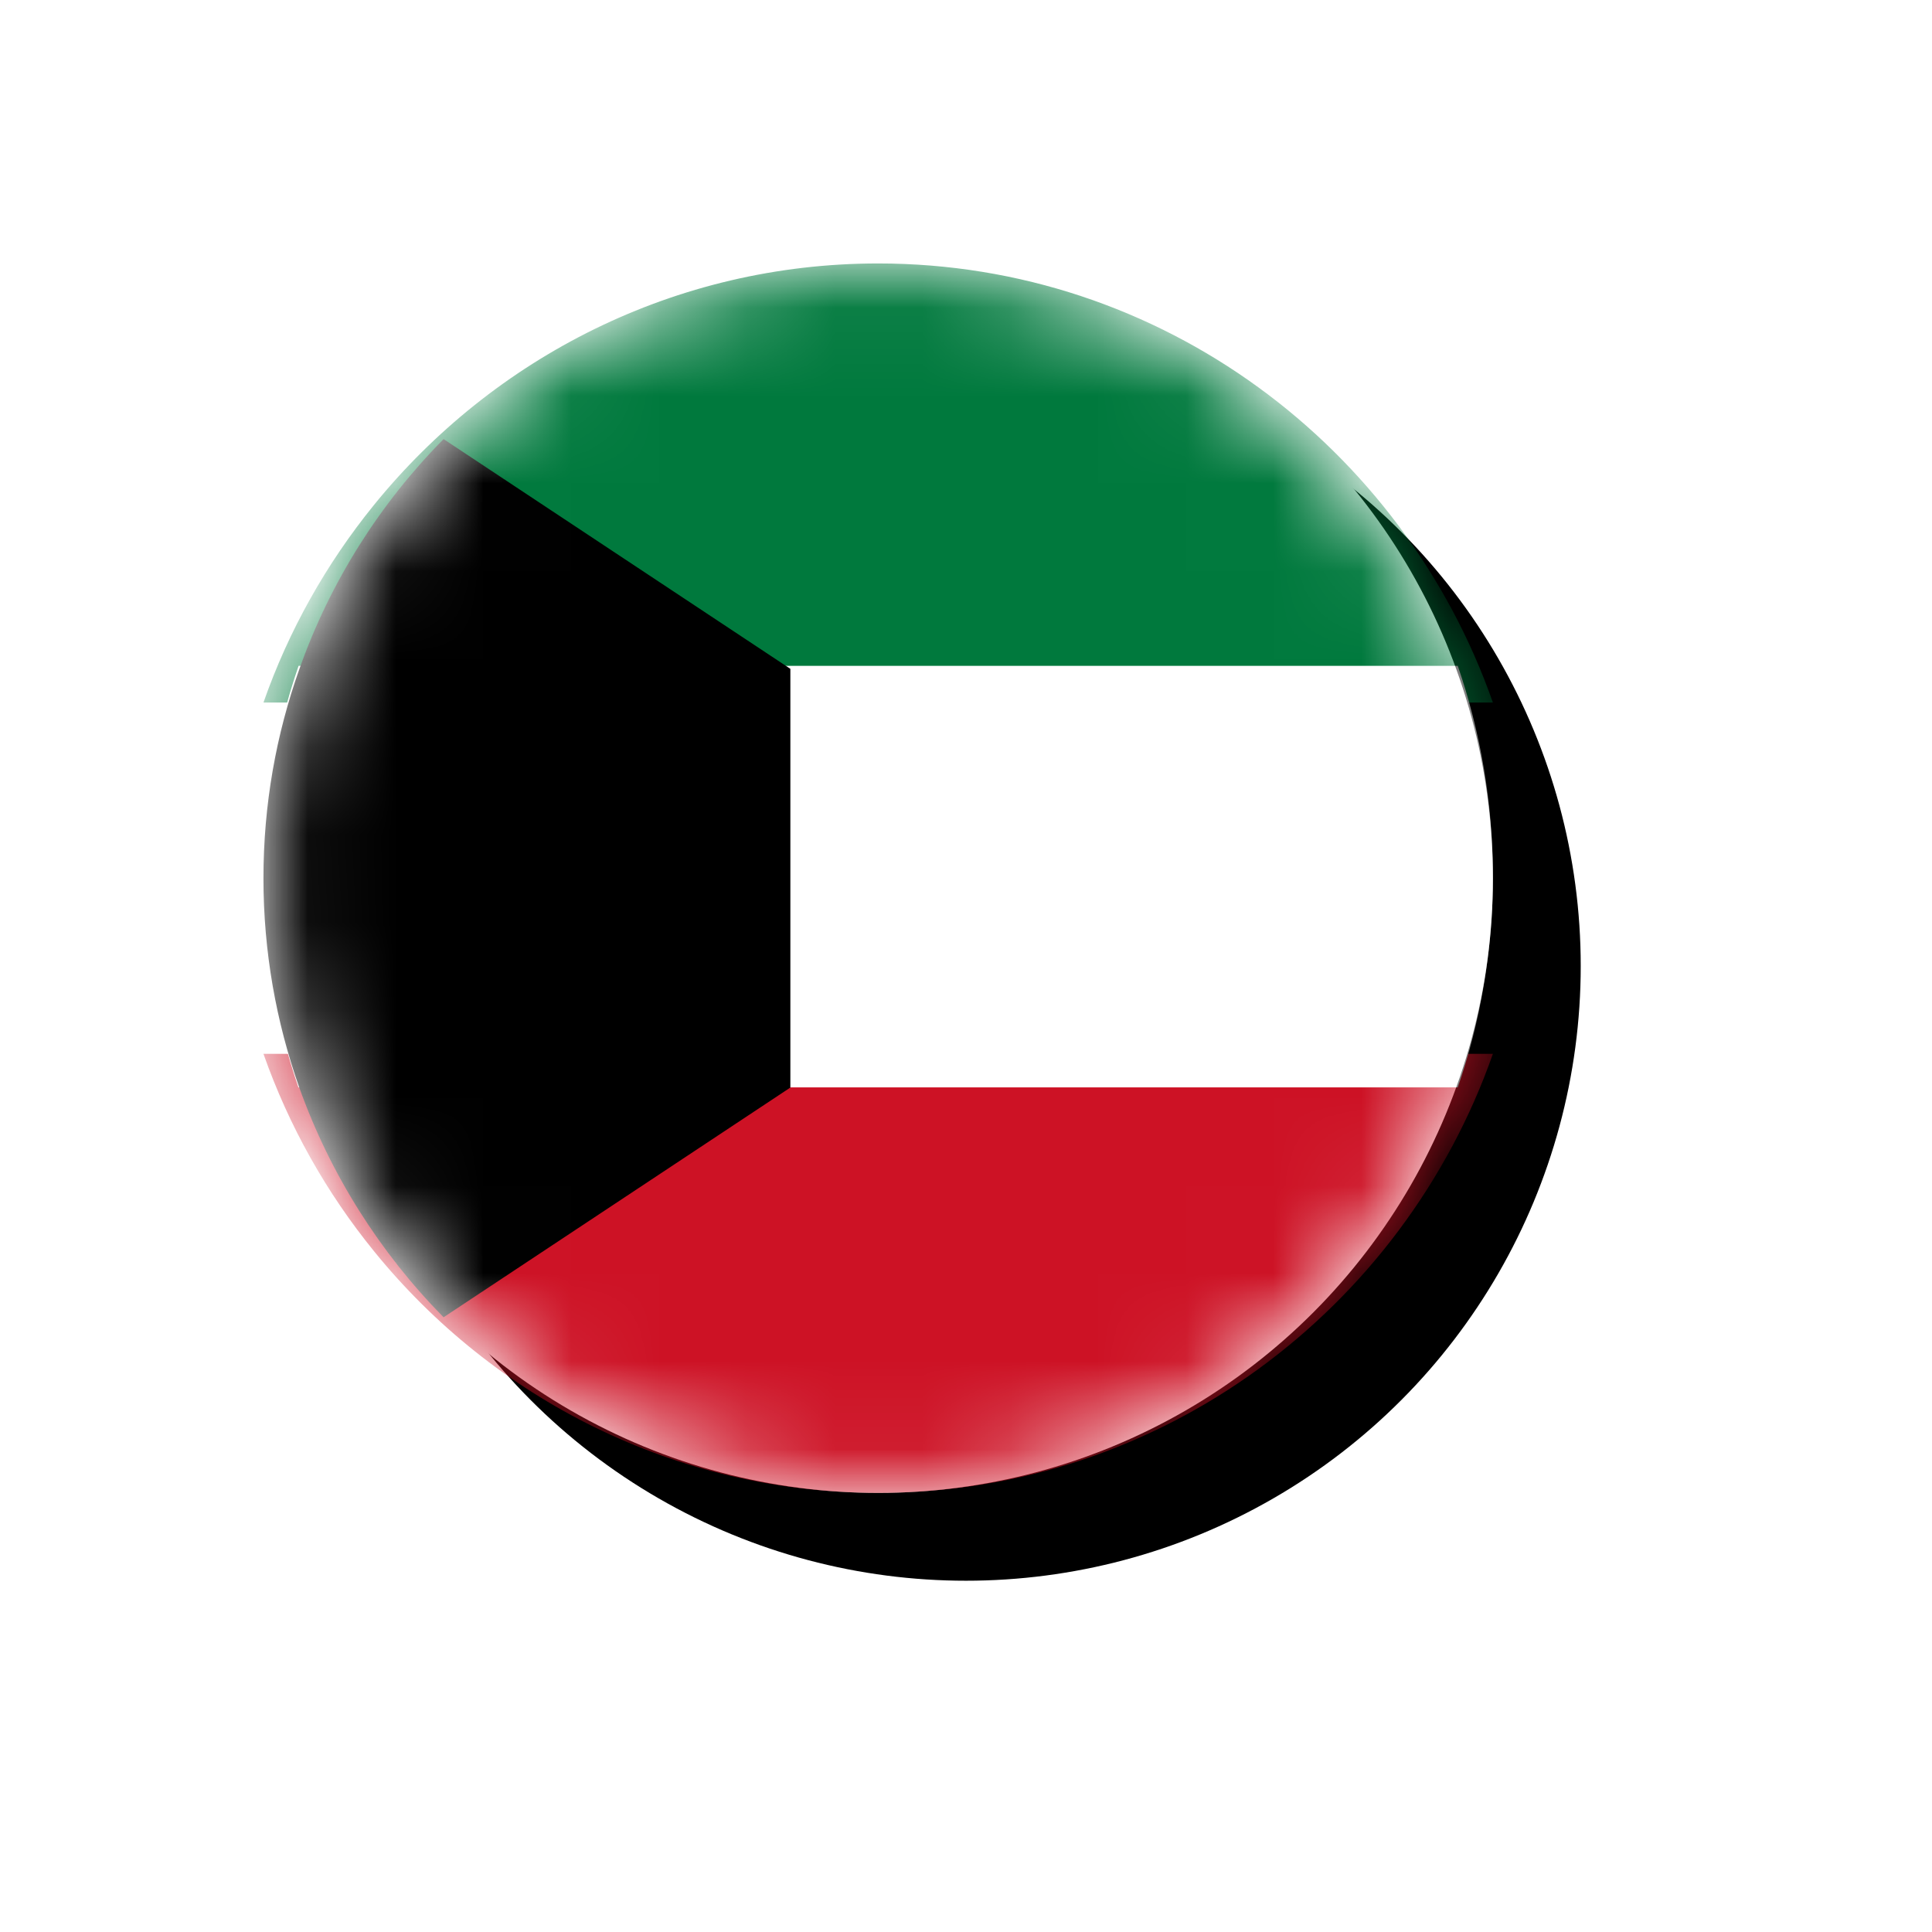
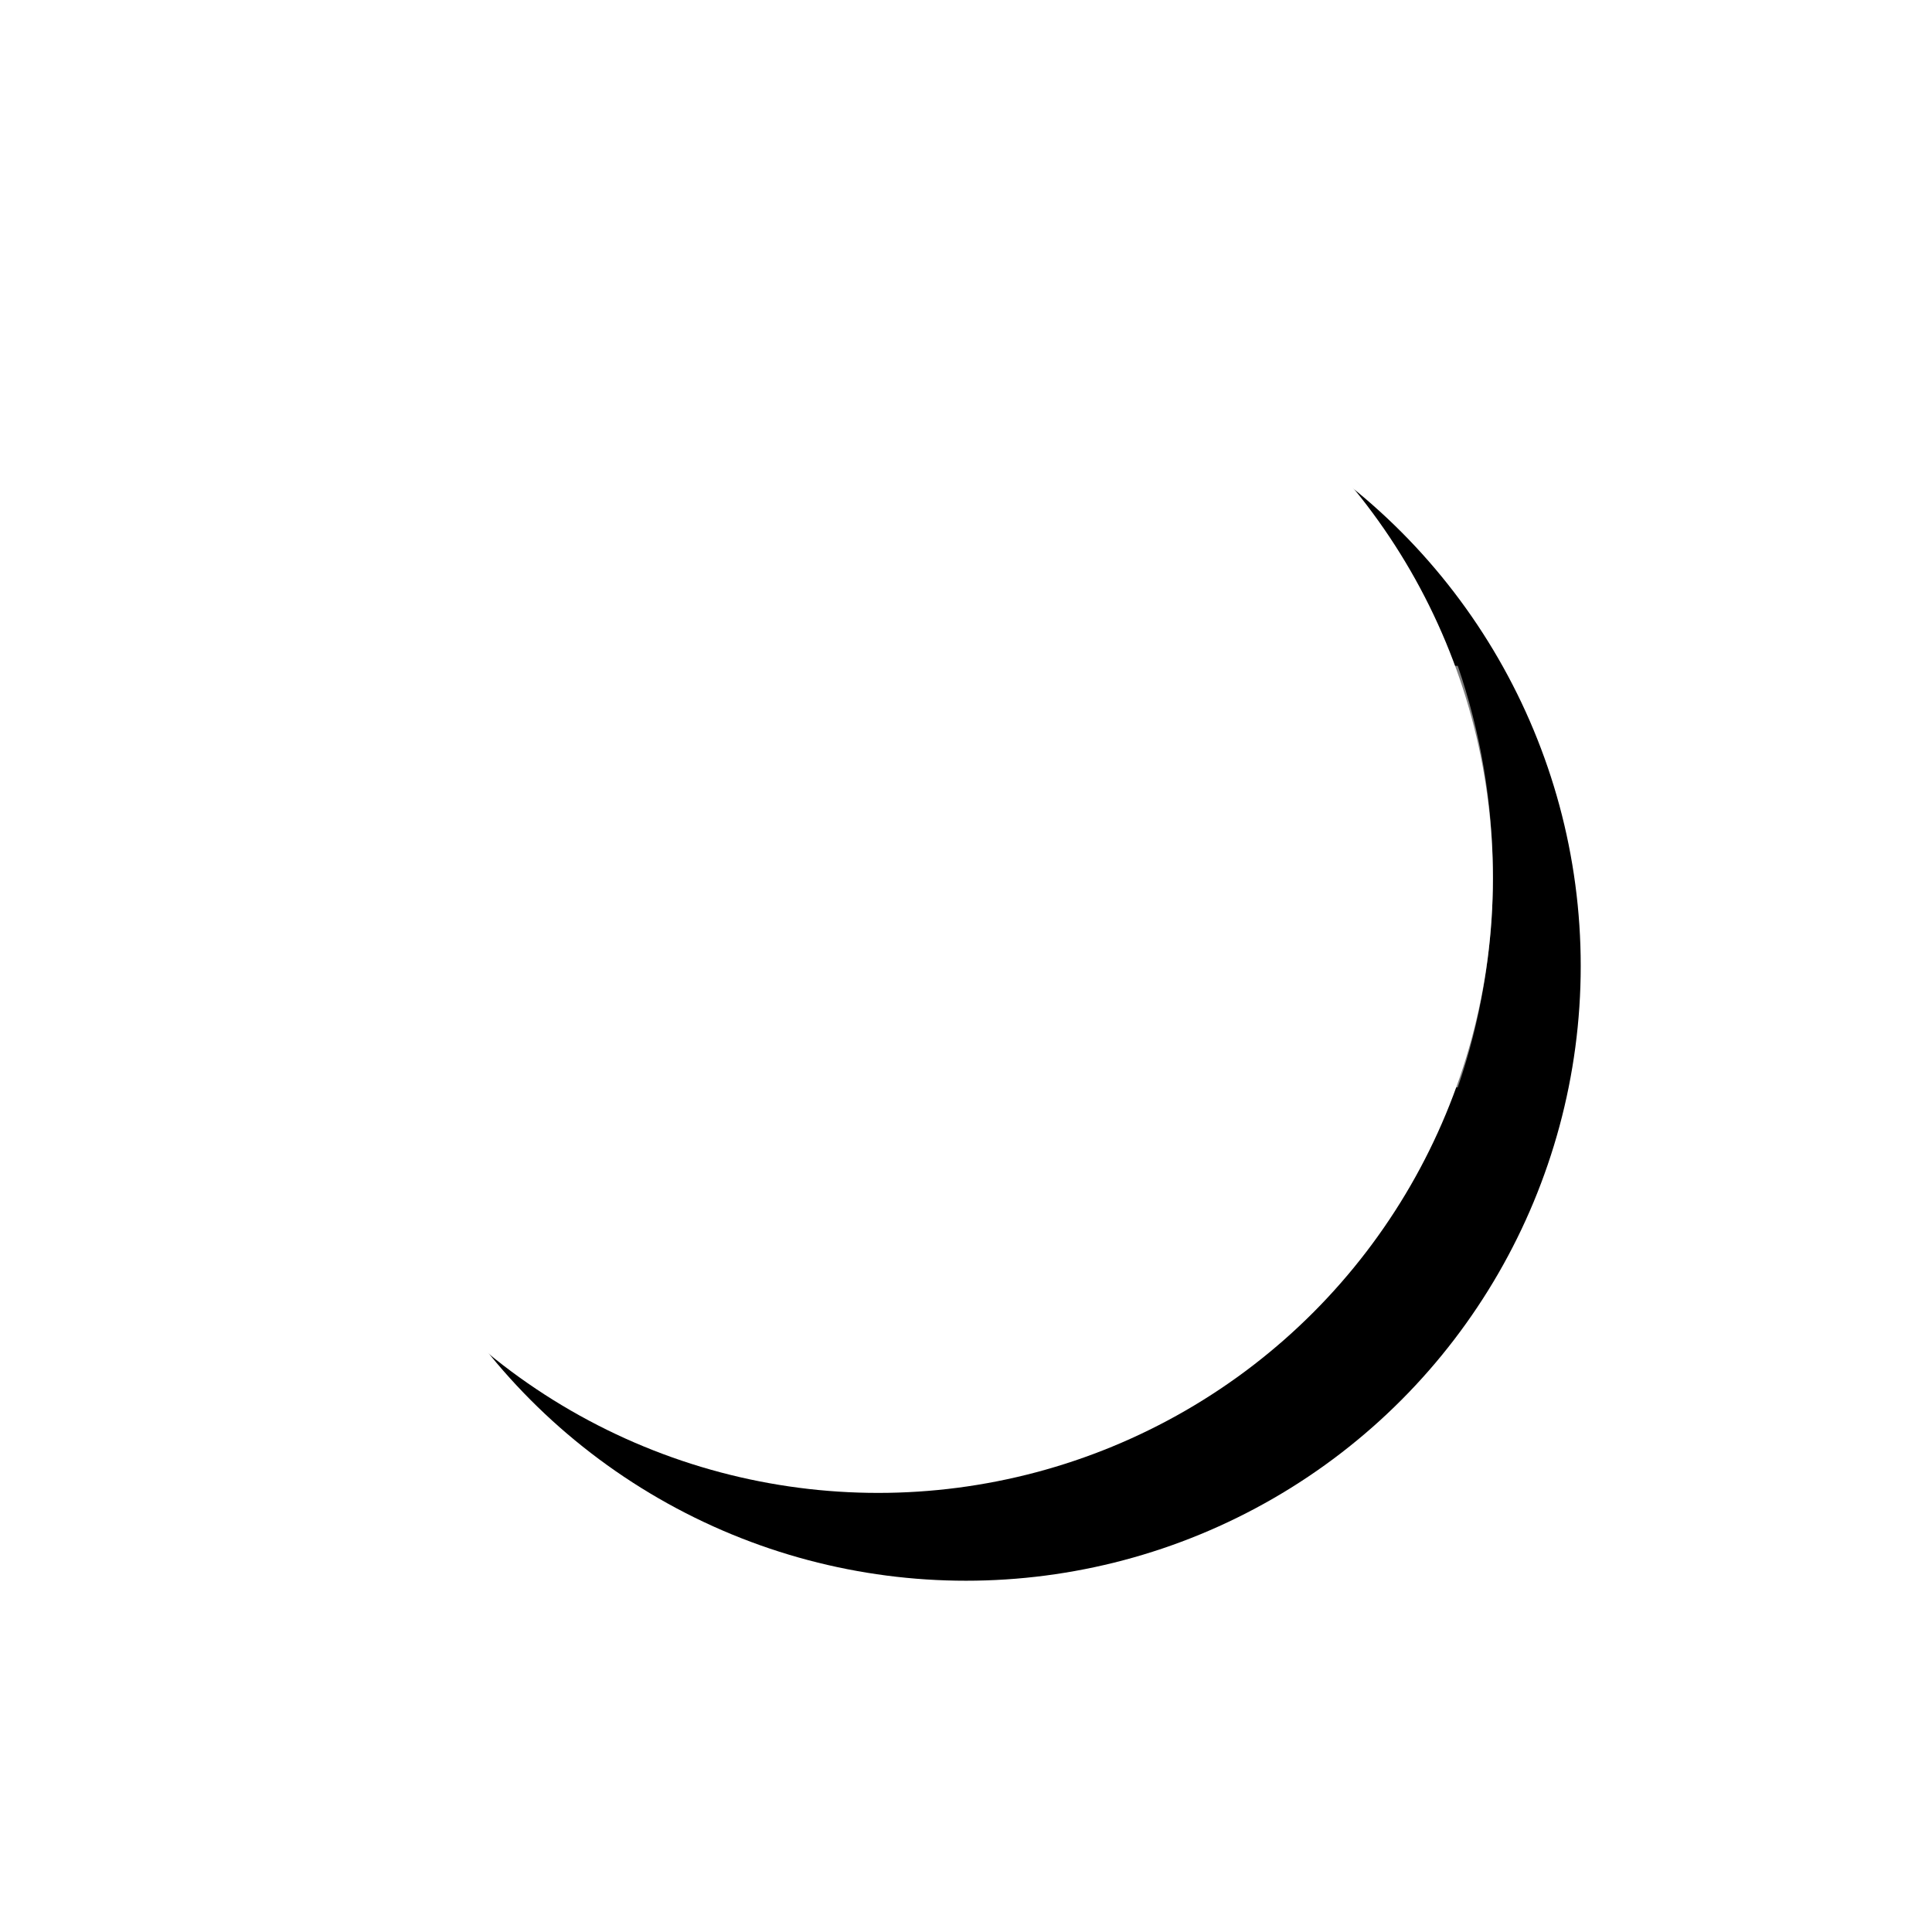
<svg xmlns="http://www.w3.org/2000/svg" xmlns:xlink="http://www.w3.org/1999/xlink" width="22px" height="22px" viewBox="0 0 22 22" version="1.1">
  <title>Kuwait Icon</title>
  <defs>
    <circle id="path-1" cx="7" cy="7" r="7" />
    <filter x="-39.3%" y="-39.3%" width="192.9%" height="192.9%" filterUnits="objectBoundingBox" id="filter-3">
      <feOffset dx="1" dy="1" in="SourceAlpha" result="shadowOffsetOuter1" />
      <feGaussianBlur stdDeviation="2" in="shadowOffsetOuter1" result="shadowBlurOuter1" />
      <feColorMatrix values="0 0 0 0 0   0 0 0 0 0   0 0 0 0 0  0 0 0 0.2 0" type="matrix" in="shadowBlurOuter1" />
    </filter>
  </defs>
  <g id="V11" stroke="none" stroke-width="1" fill="none" fill-rule="evenodd">
    <g id="Region-Dropdown" transform="translate(-1635, -109)">
      <g id="+-Location-Selector---Drop-Menu" transform="translate(1491, 92)">
        <g id="Kuwait-Icon" transform="translate(147, 20)">
          <mask id="mask-2" fill="white">
            <use xlink:href="#path-1" />
          </mask>
          <g id="Mask">
            <use fill="black" fill-opacity="1" filter="url(#filter-3)" xlink:href="#path-1" />
            <use fill="#FFFFFF" fill-rule="evenodd" xlink:href="#path-1" />
          </g>
          <g id="Shapes" mask="url(#mask-2)">
            <g transform="translate(0, 0)">
-               <path d="M14,9 C12.979,11.909 10.227,14 7.001,14 C4.689,14 2.62,12.926 1.259,11.248 C0.718,10.583 0.29,9.825 -9.99999993e-05,9 L14,9 Z" id="Fill-1" fill="#CD1225" />
-               <path d="M14,5 L-9.99999993e-05,5 C0.288,4.177 0.716,3.419 1.256,2.753 C2.618,1.073 4.687,0 7,0 C10.227,0 12.979,2.091 14,5" id="Fill-5" fill="#00793D" />
              <path d="M14,6.982 C14,7.824 13.858,8.631 13.6,9.382 L0.398,9.382 C0.14,8.631 -9.99999993e-05,7.824 -9.99999993e-05,6.982 C-9.99999993e-05,6.141 0.14,5.334 0.4,4.582 L13.6,4.582 C13.858,5.334 14,6.141 14,6.982" id="Fill-3" fill="#FFFFFF" />
-               <path d="M6,4.616 L6,9.384 L2.051,12 C1.327,11.265 0.761,10.373 0.408,9.384 C0.144,8.637 -9.99999993e-05,7.836 -9.99999993e-05,7.001 C-9.99999993e-05,6.164 0.144,5.362 0.41,4.616 C0.761,3.624 1.327,2.733 2.051,2 L6,4.616 Z" id="Fill-10" fill="#000000" />
            </g>
          </g>
        </g>
      </g>
    </g>
  </g>
</svg>